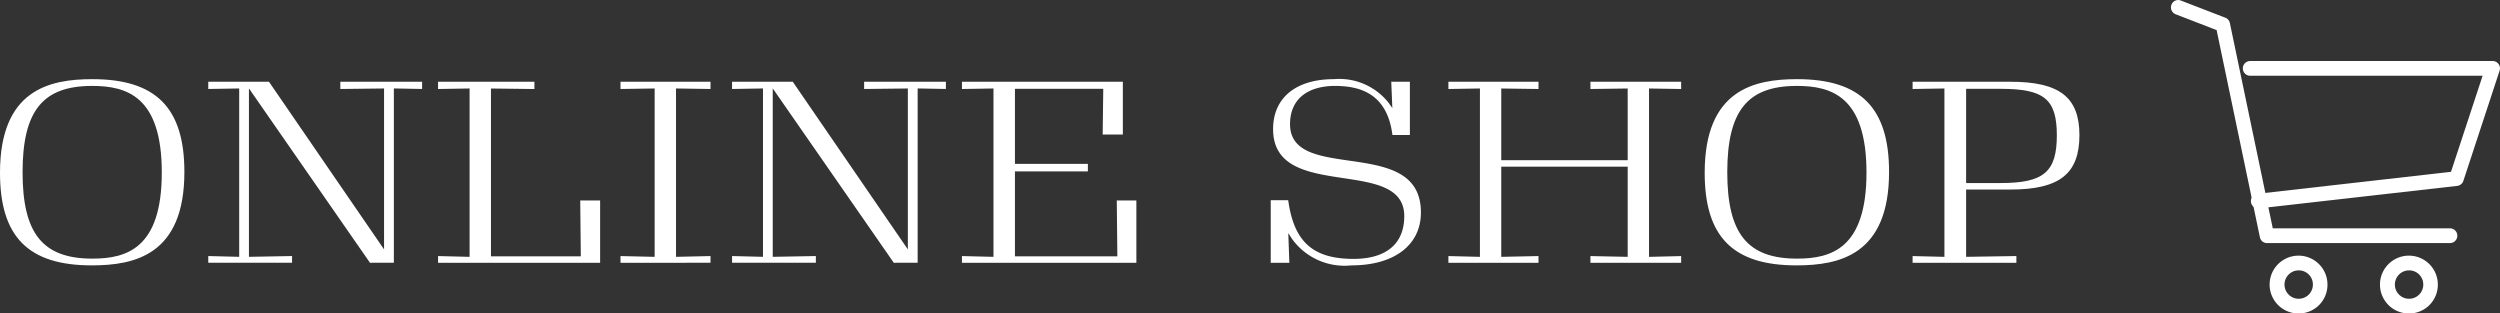
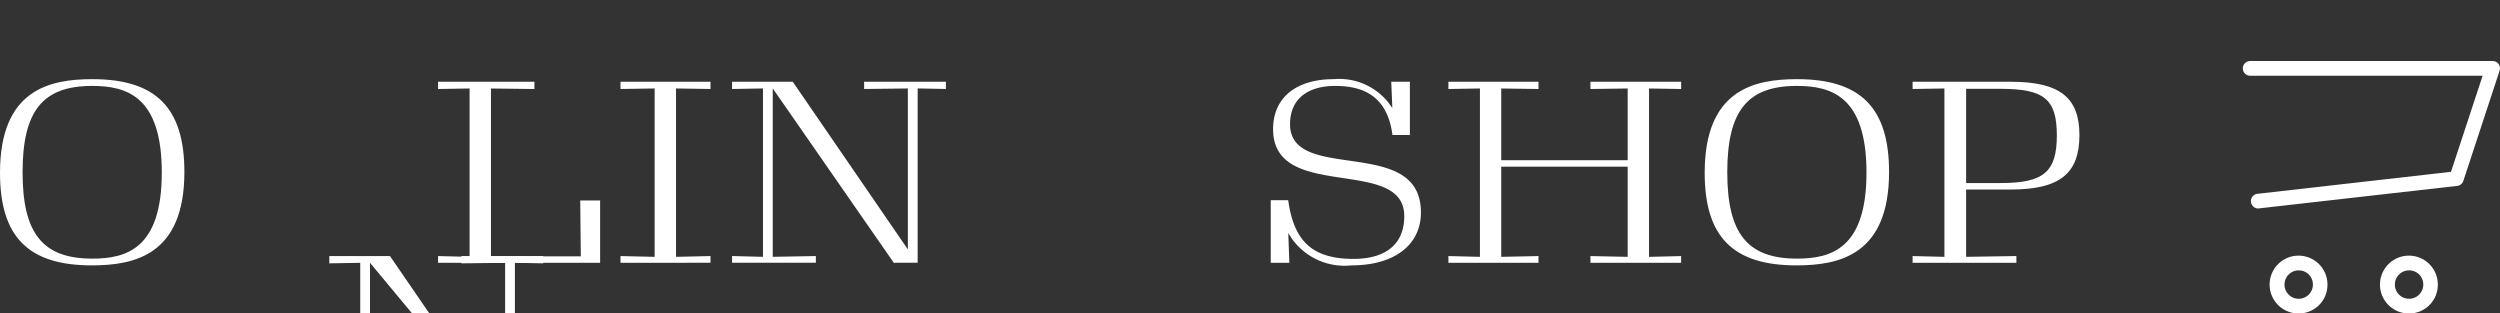
<svg xmlns="http://www.w3.org/2000/svg" width="161.102" height="20.201" viewBox="0 0 161.102 20.201">
  <rect x="0" y="0" width="161.102" height="20.201" fill="#333333" stroke="none" />
  <g id="グループ_292" data-name="グループ 292" transform="translate(-1175 -19.899)">
    <g id="グループ_290" data-name="グループ 290" transform="translate(1268.221 -411.146)">
      <path id="パス_292" data-name="パス 292" d="M52.352,444.176a.375.375,0,0,1-.041-.748l12.532-1.423,2.1-6.383H51.829a.375.375,0,0,1,0-.75H67.454a.366.366,0,0,1,.3.155.381.381,0,0,1,.051.338l-2.335,7.1a.374.374,0,0,1-.309.254l-12.767,1.449Z" transform="translate(-0.045 0.205)" fill="#fff" stroke="#fff" stroke-width="0.2" />
-       <path id="パス_293" data-name="パス 293" d="M64.652,446.61H52.862a.367.367,0,0,1-.356-.3l-2.8-13.4-2.69-1.038a.379.379,0,0,1-.214-.483.361.361,0,0,1,.469-.219l2.877,1.11a.371.371,0,0,1,.228.272l2.781,13.307h11.5a.375.375,0,0,1,0,.75Z" transform="translate(0)" fill="#fff" stroke="#fff" stroke-width="0.2" />
      <path id="パス_294" data-name="パス 294" d="M54.723,450.244a1.764,1.764,0,1,1,1.739-1.764A1.753,1.753,0,0,1,54.723,450.244Zm0-2.779a1.015,1.015,0,1,0,1,1.015A1.008,1.008,0,0,0,54.723,447.465Z" transform="translate(0.201 0.903)" fill="#fff" stroke="#fff" stroke-width="0.2" />
      <path id="パス_295" data-name="パス 295" d="M61.614,450.244a1.764,1.764,0,1,1,1.738-1.764A1.753,1.753,0,0,1,61.614,450.244Zm0-2.779a1.015,1.015,0,1,0,1,1.015A1.009,1.009,0,0,0,61.614,447.465Z" transform="translate(0.423 0.903)" fill="#fff" stroke="#fff" stroke-width="0.2" />
    </g>
    <g id="グループ_291" data-name="グループ 291" transform="translate(1093.859 -1546.309)">
      <g id="グループ_278" data-name="グループ 278" transform="translate(81.141 1571.309)">
        <g id="グループ_268" data-name="グループ 268">
          <path id="パス_519" data-name="パス 519" d="M87.053,1583.309c-4.089,0-5.912-1.84-5.912-5.966,0-5.348,3.18-6.034,5.95-6.034,4.1,0,5.932,1.845,5.932,5.983C93.023,1582.625,89.833,1583.309,87.053,1583.309Zm.019-11.564c-3.179,0-4.476,1.612-4.476,5.564s1.3,5.565,4.495,5.565c2.213,0,4.476-.659,4.476-5.548C91.568,1572.407,89.3,1571.744,87.073,1571.744Z" transform="translate(-81.141 -1571.309)" fill="#fff" />
        </g>
        <g id="グループ_269" data-name="グループ 269" transform="translate(13.418 0.167)">
-           <path id="パス_520" data-name="パス 520" d="M122.961,1583.364l-7.8-11.236v10.853l2.779-.05v.432h-5.4v-.432l1.993.05v-10.85l-1.993.034v-.467h3.911l7.417,10.805v-10.371l-2.818.033v-.468h5.27v.467l-1.821-.034v11.232Z" transform="translate(-112.537 -1571.699)" fill="#fff" />
+           <path id="パス_520" data-name="パス 520" d="M122.961,1583.364v10.853l2.779-.05v.432h-5.4v-.432l1.993.05v-10.85l-1.993.034v-.467h3.911l7.417,10.805v-10.371l-2.818.033v-.468h5.27v.467l-1.821-.034v11.232Z" transform="translate(-112.537 -1571.699)" fill="#fff" />
        </g>
        <g id="グループ_270" data-name="グループ 270" transform="translate(28.234 0.167)">
          <path id="パス_521" data-name="パス 521" d="M147.2,1583.364v-.432l2.032.05v-10.85l-2.032.034v-.467h6.209v.468l-2.8-.033v10.813h5.79l-.038-3.6h1.282v4.017Z" transform="translate(-147.205 -1571.699)" fill="#fff" />
        </g>
        <g id="グループ_271" data-name="グループ 271" transform="translate(39.984 0.167)">
          <path id="パス_522" data-name="パス 522" d="M174.7,1583.364v-.432l2.2.05v-10.85l-2.2.033v-.467H180.5v.467l-2.223-.033v10.85l2.223-.05v.432Z" transform="translate(-174.698 -1571.699)" fill="#fff" />
        </g>
        <g id="グループ_272" data-name="グループ 272" transform="translate(47.172 0.167)">
          <path id="パス_523" data-name="パス 523" d="M201.941,1583.364l-7.8-11.236v10.853l2.779-.05v.432h-5.4v-.432l1.993.05v-10.85l-1.993.034v-.467h3.911l7.417,10.805v-10.371l-2.818.033v-.468h5.27v.467l-1.821-.034v11.232Z" transform="translate(-191.517 -1571.699)" fill="#fff" />
        </g>
        <g id="グループ_273" data-name="グループ 273" transform="translate(61.989 0.167)">
-           <path id="パス_524" data-name="パス 524" d="M226.185,1583.364v-.432l2.032.05v-10.85l-2.032.034v-.467h10.368v3.4h-1.3l.038-2.946H229.6v4.837h4.7v.485h-4.7v5.473h6.6l-.038-3.6h1.263v4.017Z" transform="translate(-226.185 -1571.699)" fill="#fff" />
-         </g>
+           </g>
        <g id="グループ_274" data-name="グループ 274" transform="translate(81.885)">
          <path id="パス_525" data-name="パス 525" d="M277.941,1583.309a4.174,4.174,0,0,1-3.824-1.7l-.246-.378.069,1.911h-1.2v-4.033h1.126c.368,2.685,1.595,3.782,4.211,3.782,2.107,0,3.268-.977,3.268-2.753,0-1.862-1.907-2.148-3.925-2.452-2.226-.334-4.528-.68-4.528-3.155,0-2.017,1.465-3.222,3.92-3.222a4.048,4.048,0,0,1,3.521,1.521l.243.34-.069-1.694h1.2v3.431h-1.124c-.355-2.8-2.263-3.149-3.675-3.163-1.859,0-2.924.9-2.924,2.468,0,1.8,1.845,2.064,3.8,2.346,2.278.33,4.634.67,4.634,3.344C282.416,1582,280.7,1583.309,277.941,1583.309Z" transform="translate(-272.738 -1571.309)" fill="#fff" />
        </g>
        <g id="グループ_275" data-name="グループ 275" transform="translate(93.328 0.167)">
          <path id="パス_526" data-name="パス 526" d="M308.674,1583.364v-.432l2.4.05v-5.81h-8.147v5.81l2.4-.05v.432h-5.806v-.432l2.032.05v-10.85l-2.032.034v-.467h5.806v.467l-2.4-.033v4.621h8.147v-4.621l-2.4.033v-.467h5.845v.467l-2.07-.033v10.85l2.07-.05v.432Z" transform="translate(-299.513 -1571.699)" fill="#fff" />
        </g>
        <g id="グループ_276" data-name="グループ 276" transform="translate(109.851)">
          <path id="パス_527" data-name="パス 527" d="M344.086,1583.309c-4.089,0-5.912-1.84-5.912-5.966,0-5.348,3.18-6.034,5.951-6.034,4.1,0,5.931,1.845,5.931,5.983C350.056,1582.625,346.866,1583.309,344.086,1583.309Zm.019-11.564c-3.179,0-4.475,1.612-4.475,5.564s1.3,5.565,4.495,5.565c2.213,0,4.476-.659,4.476-5.548C348.6,1572.407,346.328,1571.744,344.106,1571.744Z" transform="translate(-338.174 -1571.309)" fill="#fff" />
        </g>
        <g id="グループ_277" data-name="グループ 277" transform="translate(123.249 0.167)">
          <path id="パス_528" data-name="パス 528" d="M369.524,1583.364v-.432l2.051.05v-10.85l-2.051.034v-.467h6.315c3.151,0,4.436,1,4.436,3.439,0,2.491-1.285,3.506-4.436,3.506h-2.866v4.337l3.239-.05v.433Zm3.449-5.138h2.233c2.769,0,3.613-.718,3.613-3.071,0-2.33-.811-3-3.613-3h-2.233Z" transform="translate(-369.524 -1571.699)" fill="#fff" />
        </g>
      </g>
    </g>
  </g>
</svg>